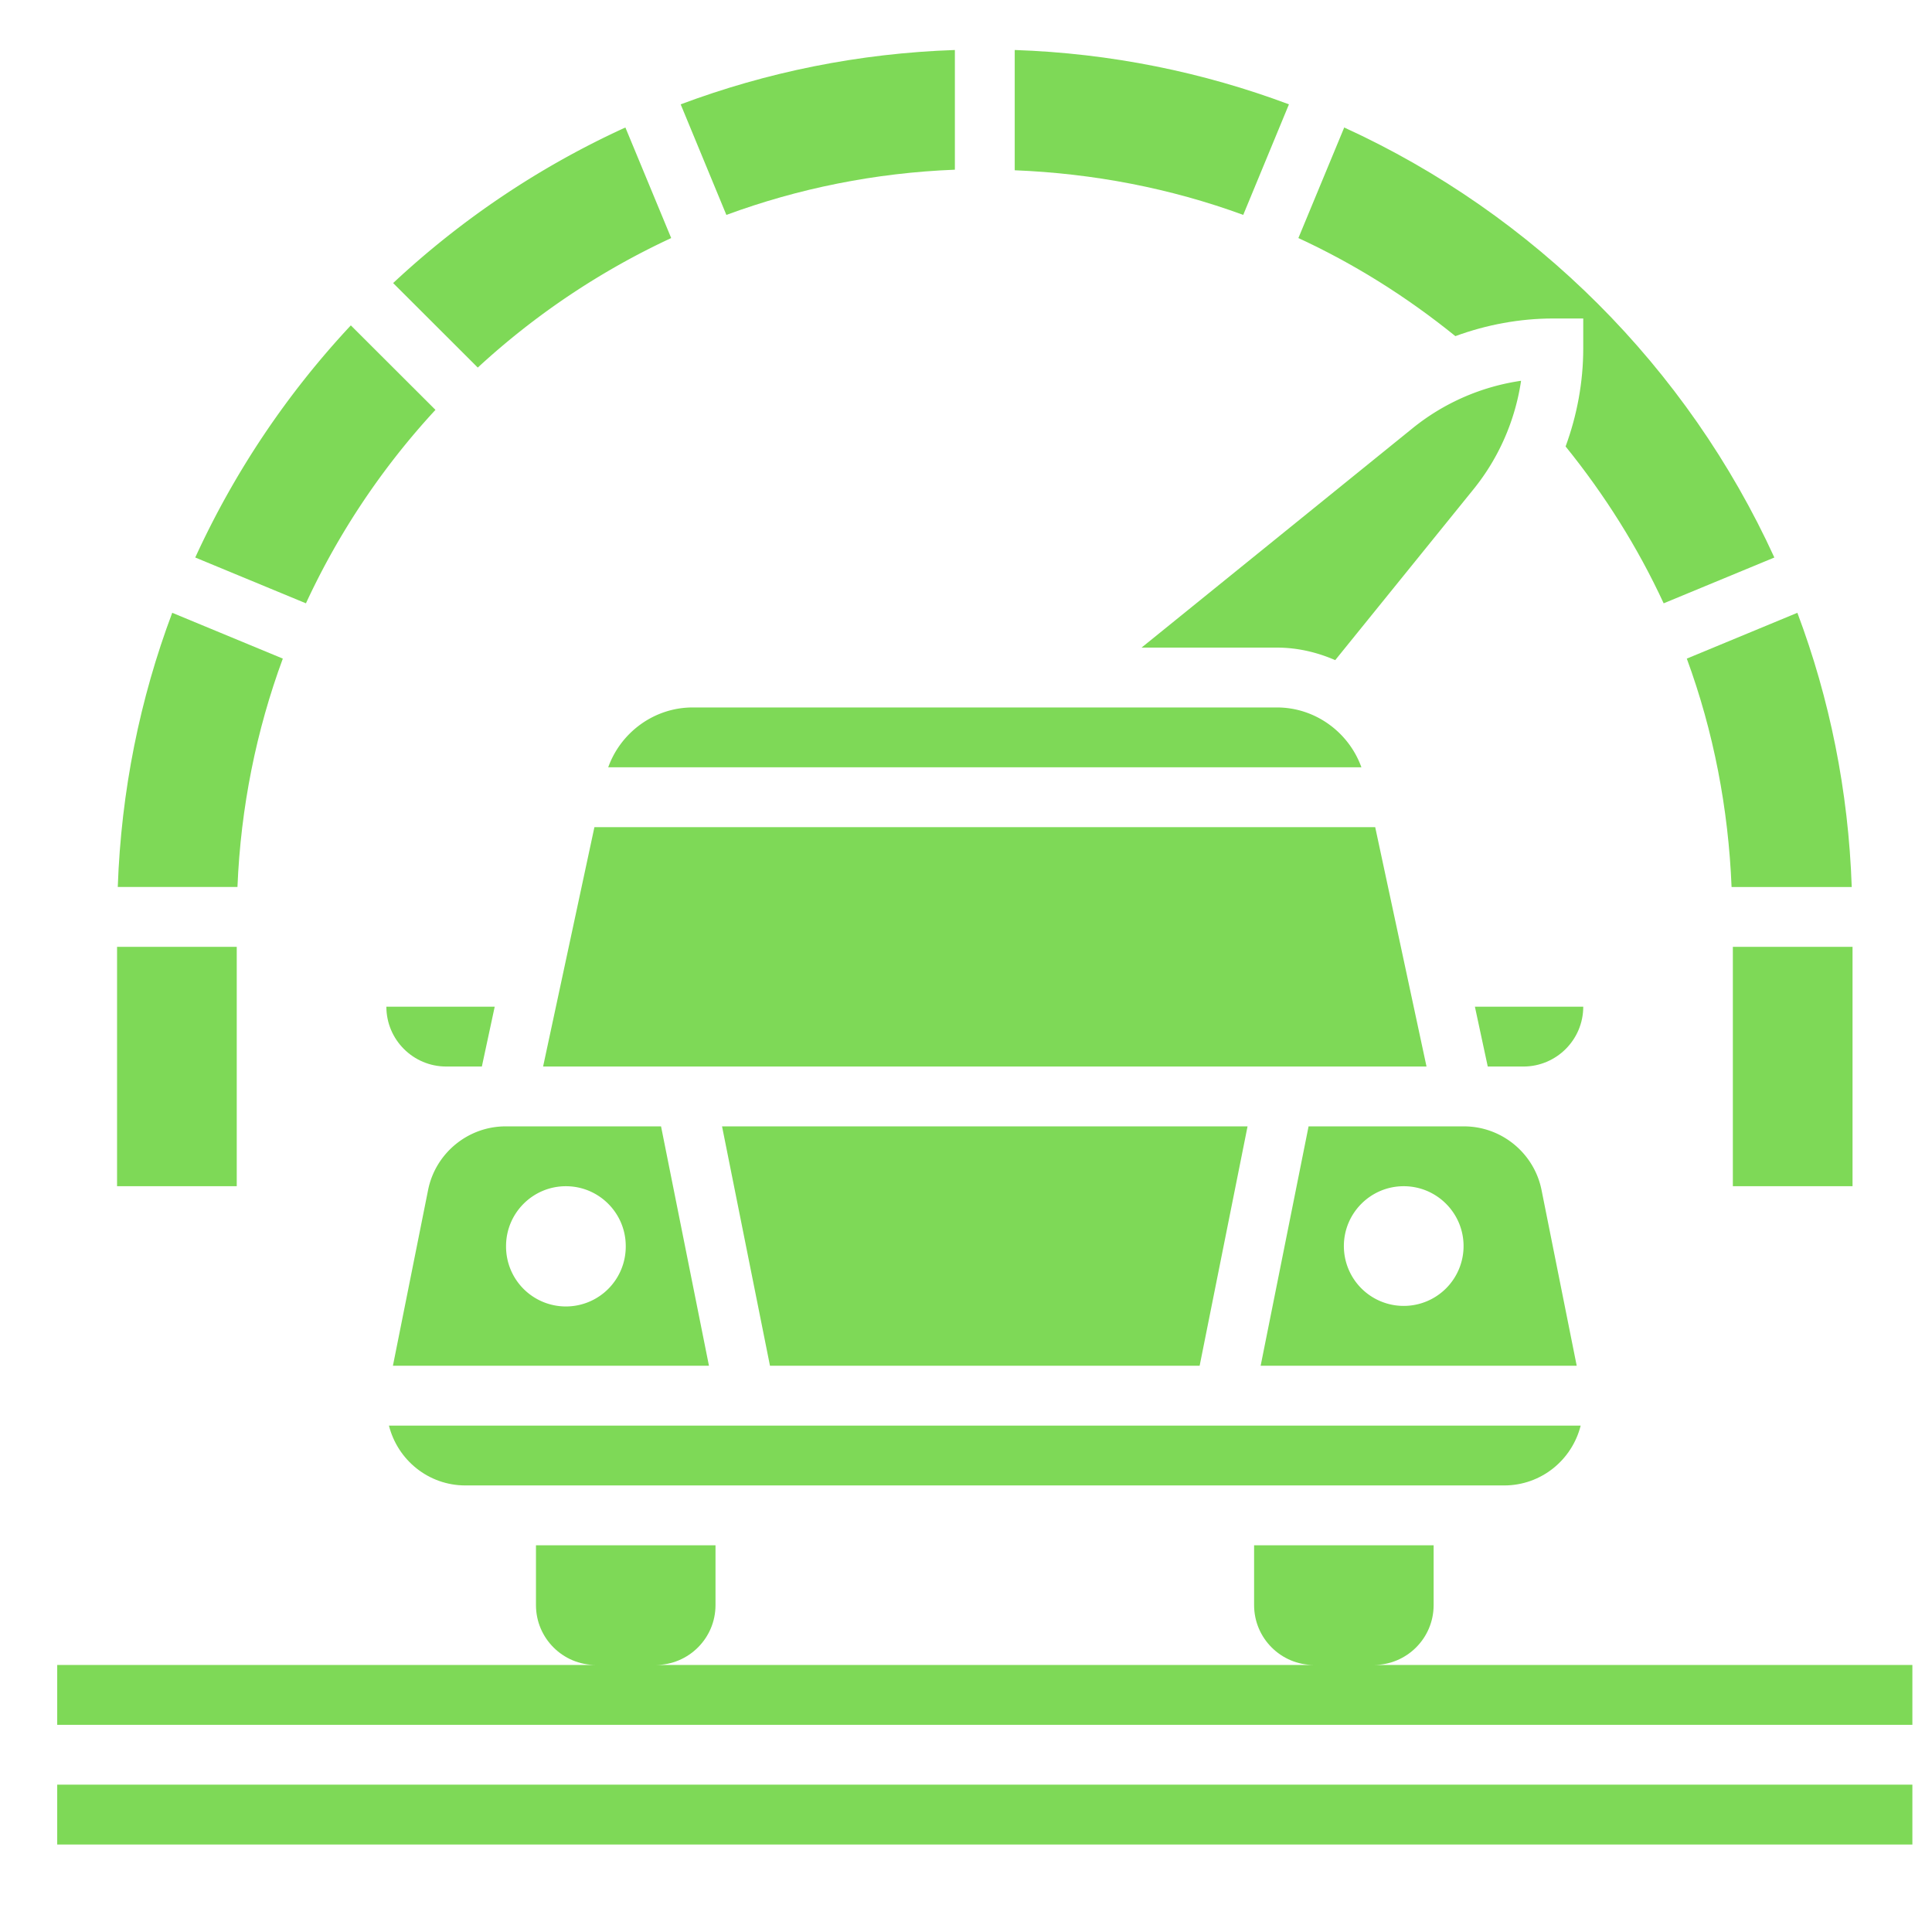
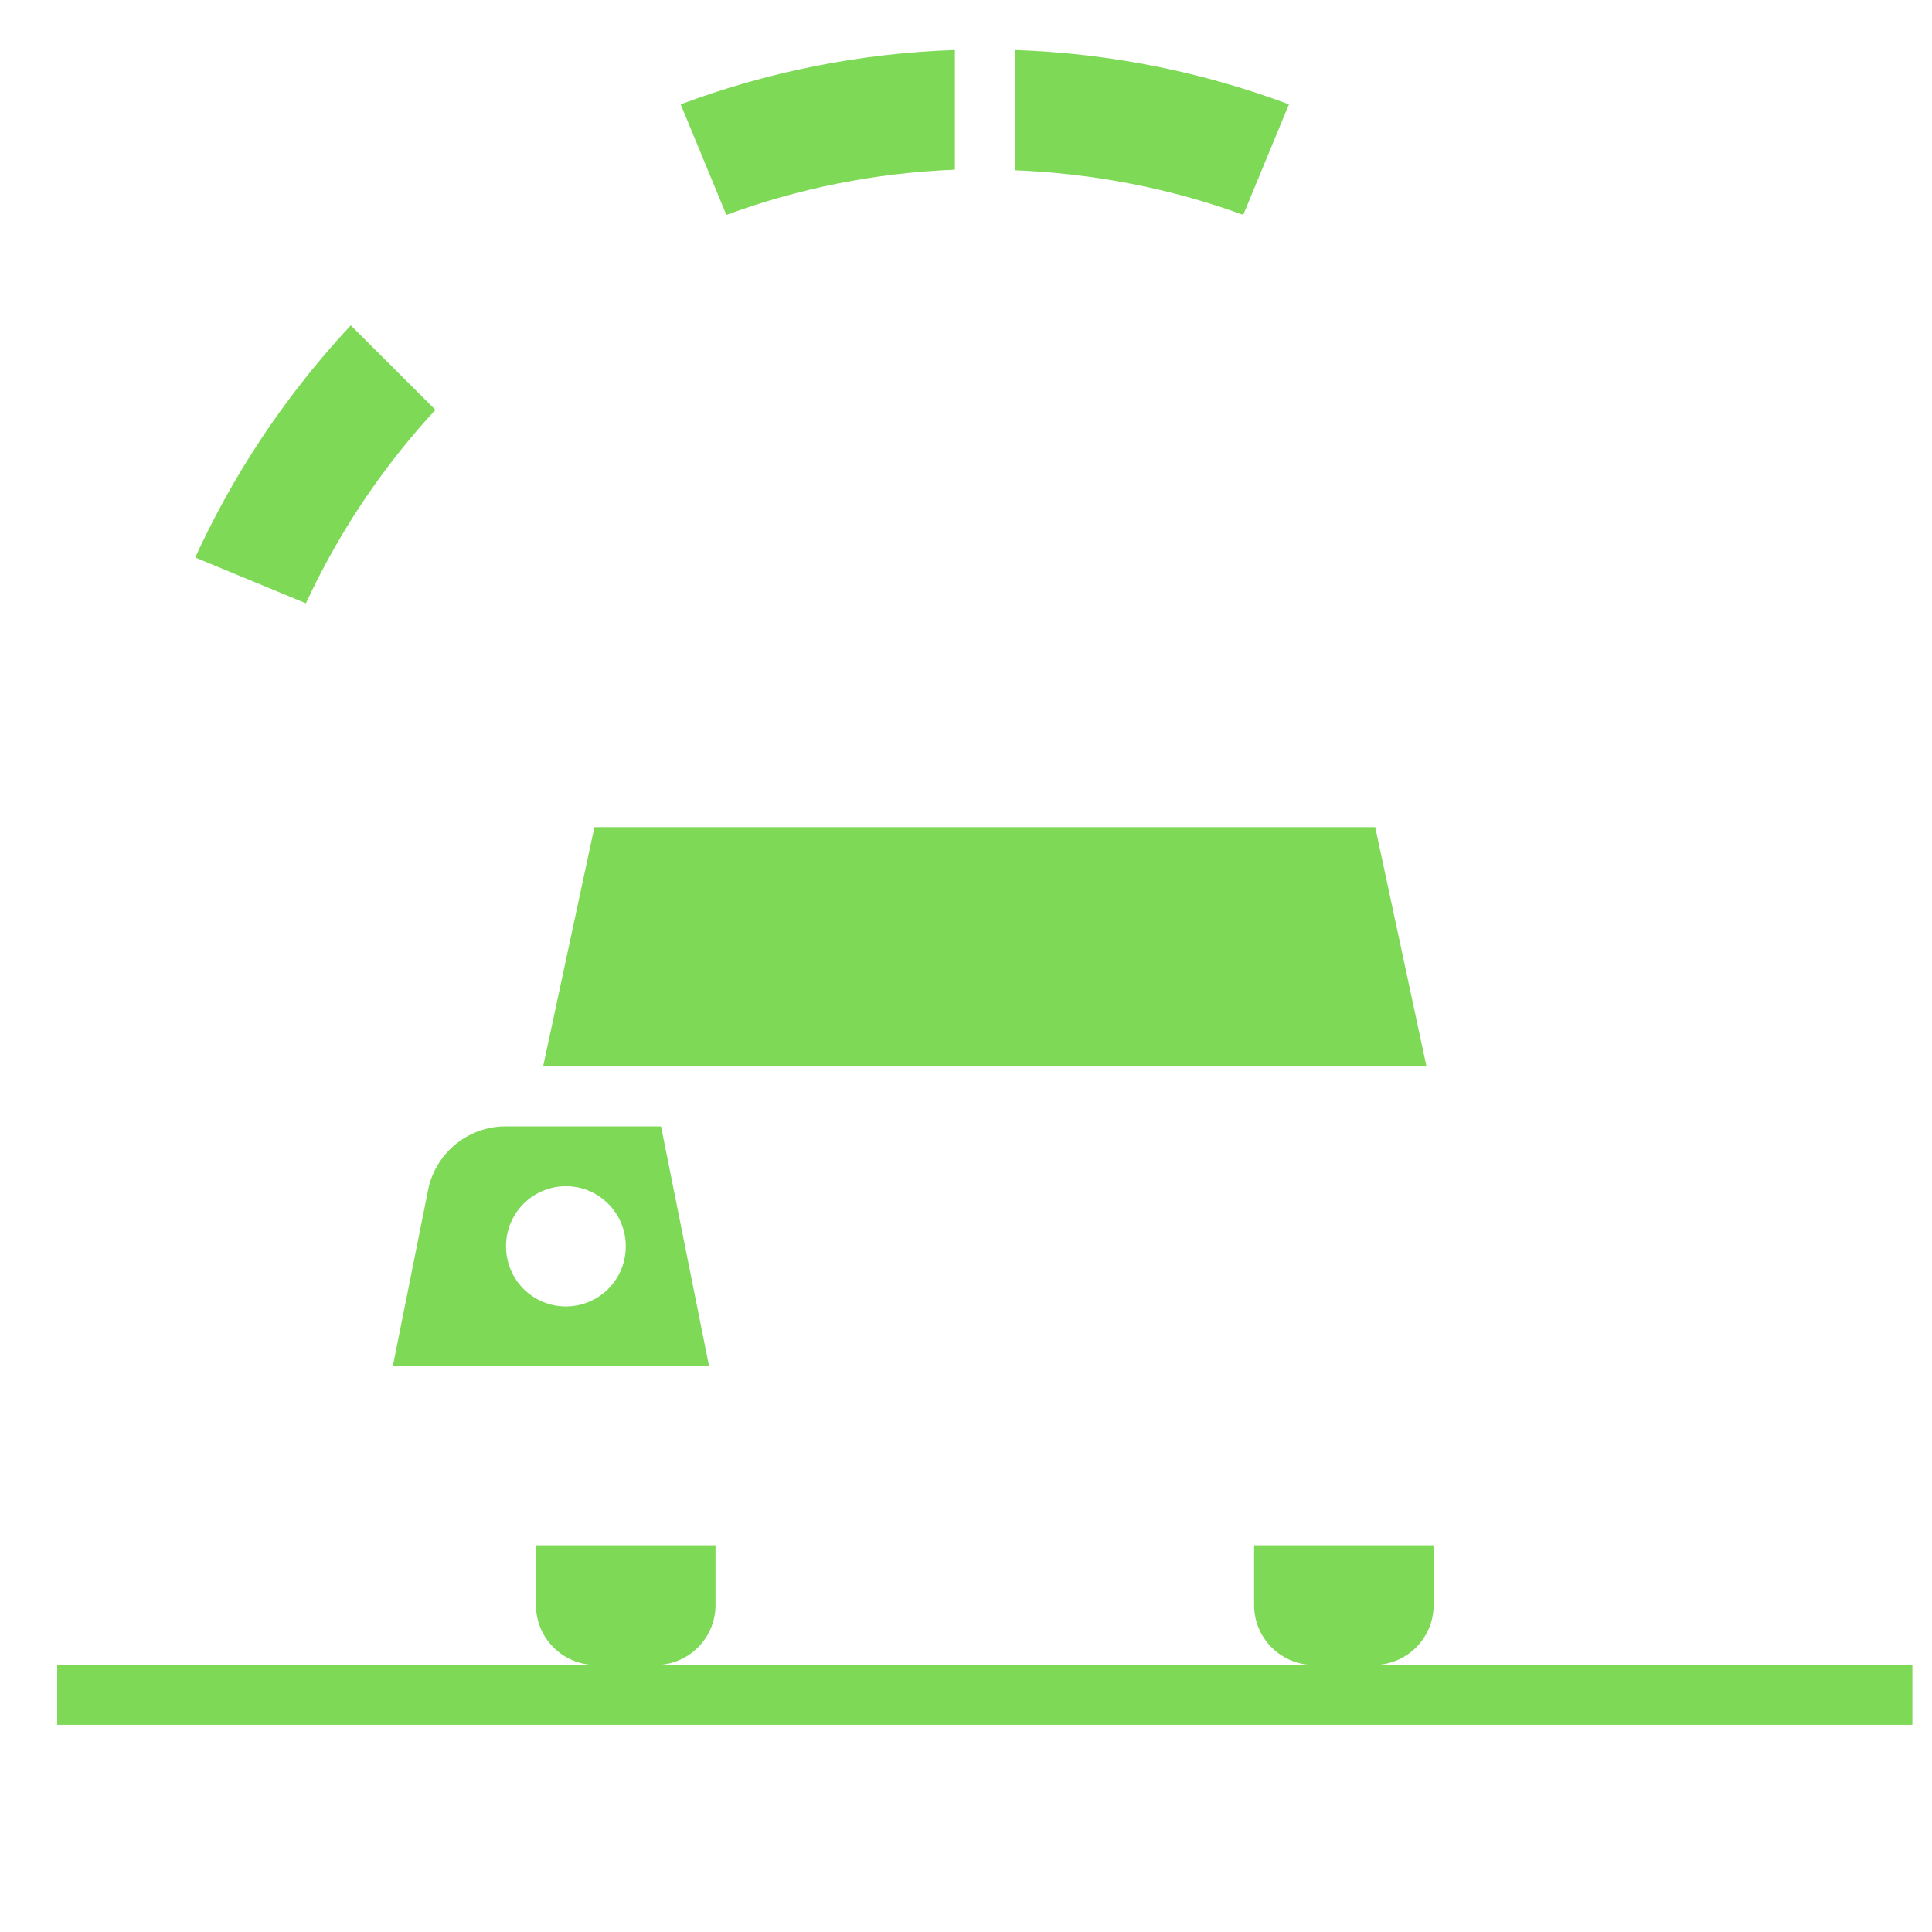
<svg xmlns="http://www.w3.org/2000/svg" width="512" zoomAndPan="magnify" viewBox="0 0 384 384" height="512" preserveAspectRatio="xMidYMid meet">
  <style>.B{fill:#7ed957}.C{clip-rule:nonzero}</style>
  <defs>
    <clipPath id="A">
      <path d="M11.332 307h369v36h-369zm0 0" class="C" />
    </clipPath>
    <clipPath id="B">
-       <path d="M11.371 354h368.73v12.609H11.371zm0 0" class="C" />
+       <path d="M11.371 354v12.609H11.371zm0 0" class="C" />
    </clipPath>
    <clipPath id="C">
      <path d="M135 9.961h55V43h-55zm0 0" class="C" />
    </clipPath>
    <clipPath id="D">
      <path d="M201 9.961h56V43h-56zm0 0" class="C" />
    </clipPath>
  </defs>
  <g clip-path="url(#A)" class="B">
    <path d="M273.051 330.926c6.551 0 11.895-5.32 11.895-11.895v-11.895h-35.684v11.895c0 6.574 5.344 11.895 11.895 11.895h-130.84c6.551 0 11.895-5.32 11.895-11.895v-11.895h-35.684v11.895c0 6.574 5.344 11.895 11.895 11.895H11.371v11.895h368.73v-11.895H273.051" />
  </g>
  <g clip-path="url(#B)" class="B">
    <path d="M11.371 366.609h368.73v-11.895H11.371v11.895" />
  </g>
-   <path d="M279 259.559a11.89 11.89 0 0 1-11.895-11.895c0-6.551 5.32-11.895 11.895-11.895s11.895 5.344 11.895 11.895A11.89 11.89 0 0 1 279 259.559zm-18.91-35.684l-9.527 47.578h62.82l-6.992-34.937c-1.465-7.32-7.945-12.641-15.402-12.641H260.09m20.676-138.762l-53.875 43.605h26.926c4.09 0 7.969.93 11.57 2.488l27.504-33.988c5.02-6.203 8.273-13.684 9.434-21.535a44.46 44.46 0 0 0-21.559 9.43m-159.879 67.395H270.59c-2.508-6.992-9.199-11.895-16.773-11.895H137.66c-7.574 0-14.266 4.902-16.773 11.895m12.519-105.192l-9.105-21.977c-17.051 7.781-32.617 18.258-46.16 30.922l16.82 16.797a149.83 149.83 0 0 1 38.445-25.742" class="B" />
  <g clip-path="url(#C)" class="B">
    <path d="M189.789 33.727V9.938c-19.117.648-37.449 4.414-54.5 10.801l9.082 21.977c14.242-5.25 29.527-8.363 45.418-8.988" />
  </g>
  <path d="M107.945 211.98h175.586l-10.199-47.578H118.145l-10.199 47.578m4.531 23.79c6.574 0 11.895 5.344 11.895 11.895a11.895 11.895 0 1 1-23.789 0c0-6.551 5.32-11.895 11.895-11.895zm-11.988-11.895c-7.457 0-13.937 5.32-15.402 12.641l-6.992 34.938h62.816l-9.523-47.578H100.49" class="B" />
  <g clip-path="url(#D)" class="B">
    <path d="M256.188 20.738c-17.055-6.387-35.383-10.152-54.504-10.801v23.906c15.59.625 30.922 3.555 45.418 8.871l9.086-21.977" />
  </g>
  <g class="B">
-     <path d="M238.438 271.453l9.523-47.578H143.512l9.527 47.578h85.398M47.055 188.191H23.266v47.578h23.789v-47.578m246.093 11.895l2.555 11.895h7.086c6.551 0 11.895-5.32 11.895-11.895h-21.535m15.585-136.785h5.949v5.945c0 6.691-1.23 13.289-3.508 19.492 7.781 9.617 14.355 20.07 19.492 31.176l22-9.105c-17.262-37.75-47.742-68.207-85.492-85.469l-9.109 21.977c11.129 5.133 21.582 11.707 31.203 19.492 6.199-2.277 12.797-3.508 19.465-3.508m35.43 112.996h23.883c-.652-19.094-4.391-37.449-10.805-54.5l-21.977 9.105c5.32 14.473 8.27 29.809 8.898 45.395m.255 59.473h23.789v-47.578h-23.789v47.578M92.496 295.242h206.48c7.344 0 13.477-5.062 15.195-11.895H77.305c1.719 6.832 7.852 11.895 15.191 11.895m-3.808-83.262h7.086l2.555-11.895H76.793c0 6.574 5.344 11.895 11.895 11.895m-32.477-81.078l-21.98-9.105c-6.41 17.051-10.152 35.406-10.824 54.5h23.789c.652-15.891 3.762-31.152 9.016-45.395" />
    <path d="M86.551 81.465L69.73 64.672a173.07 173.07 0 0 0-30.922 46.137l22 9.105c6.551-14.148 15.262-27.109 25.742-38.449" />
  </g>
</svg>